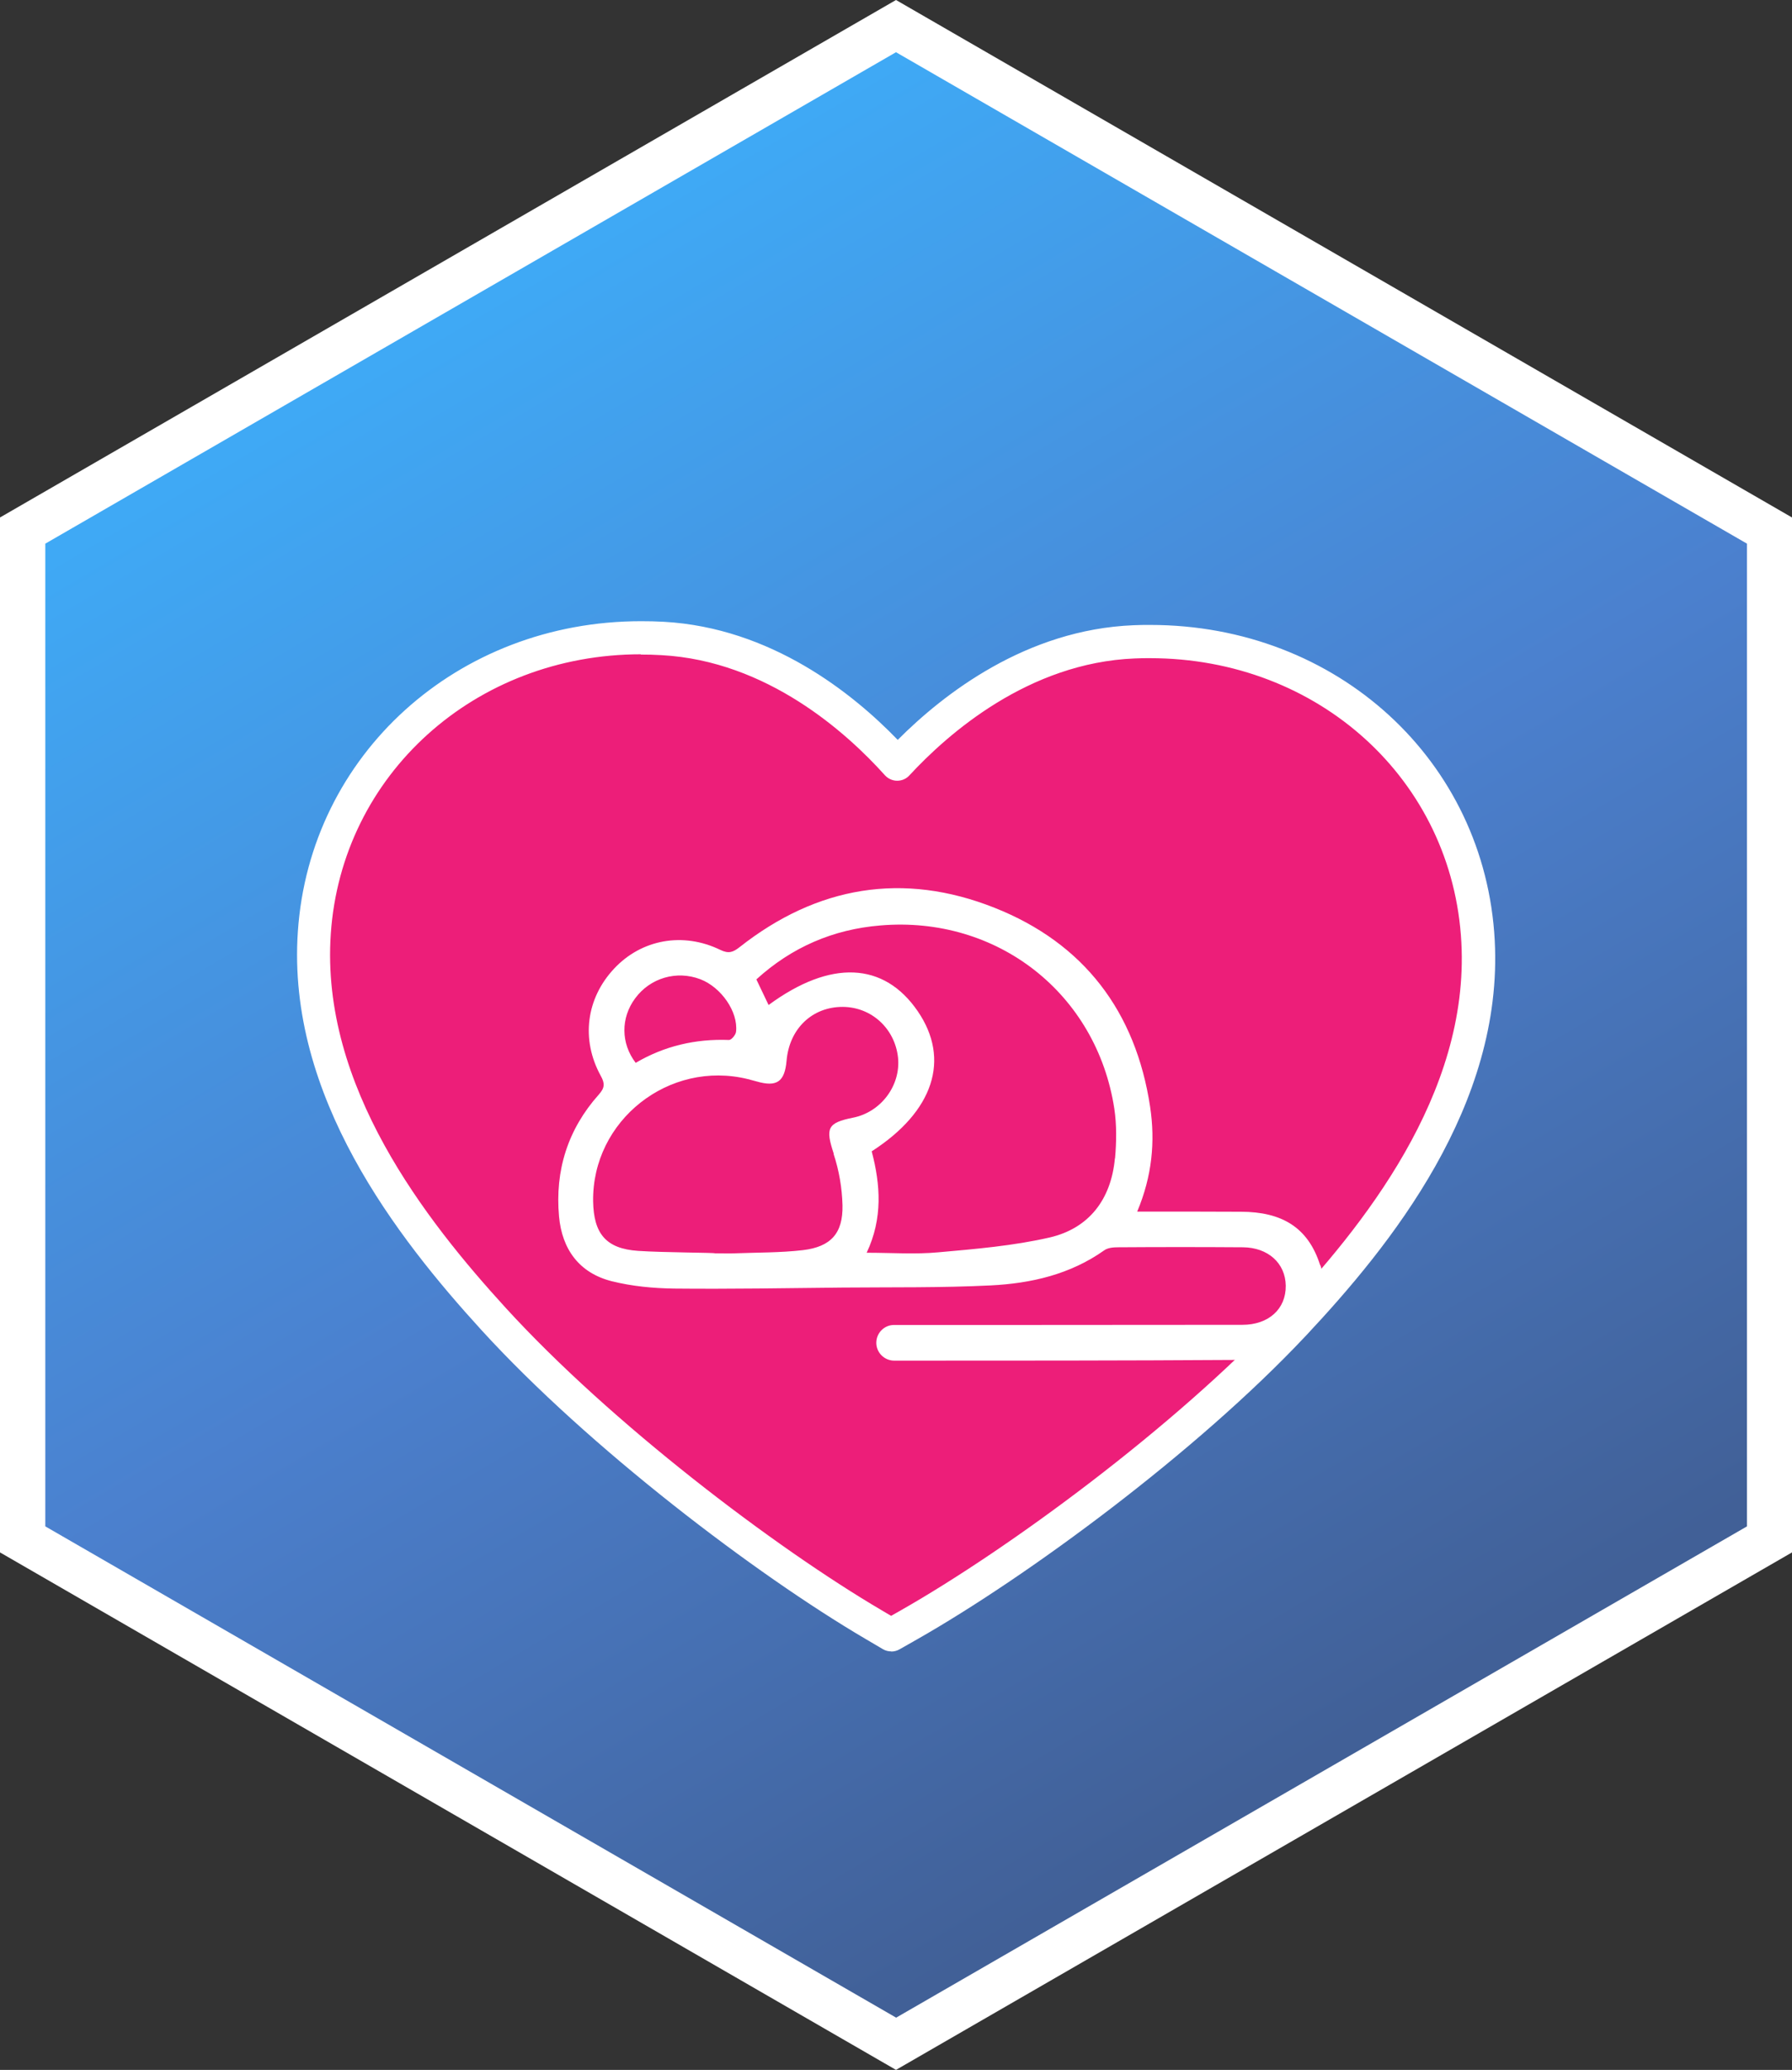
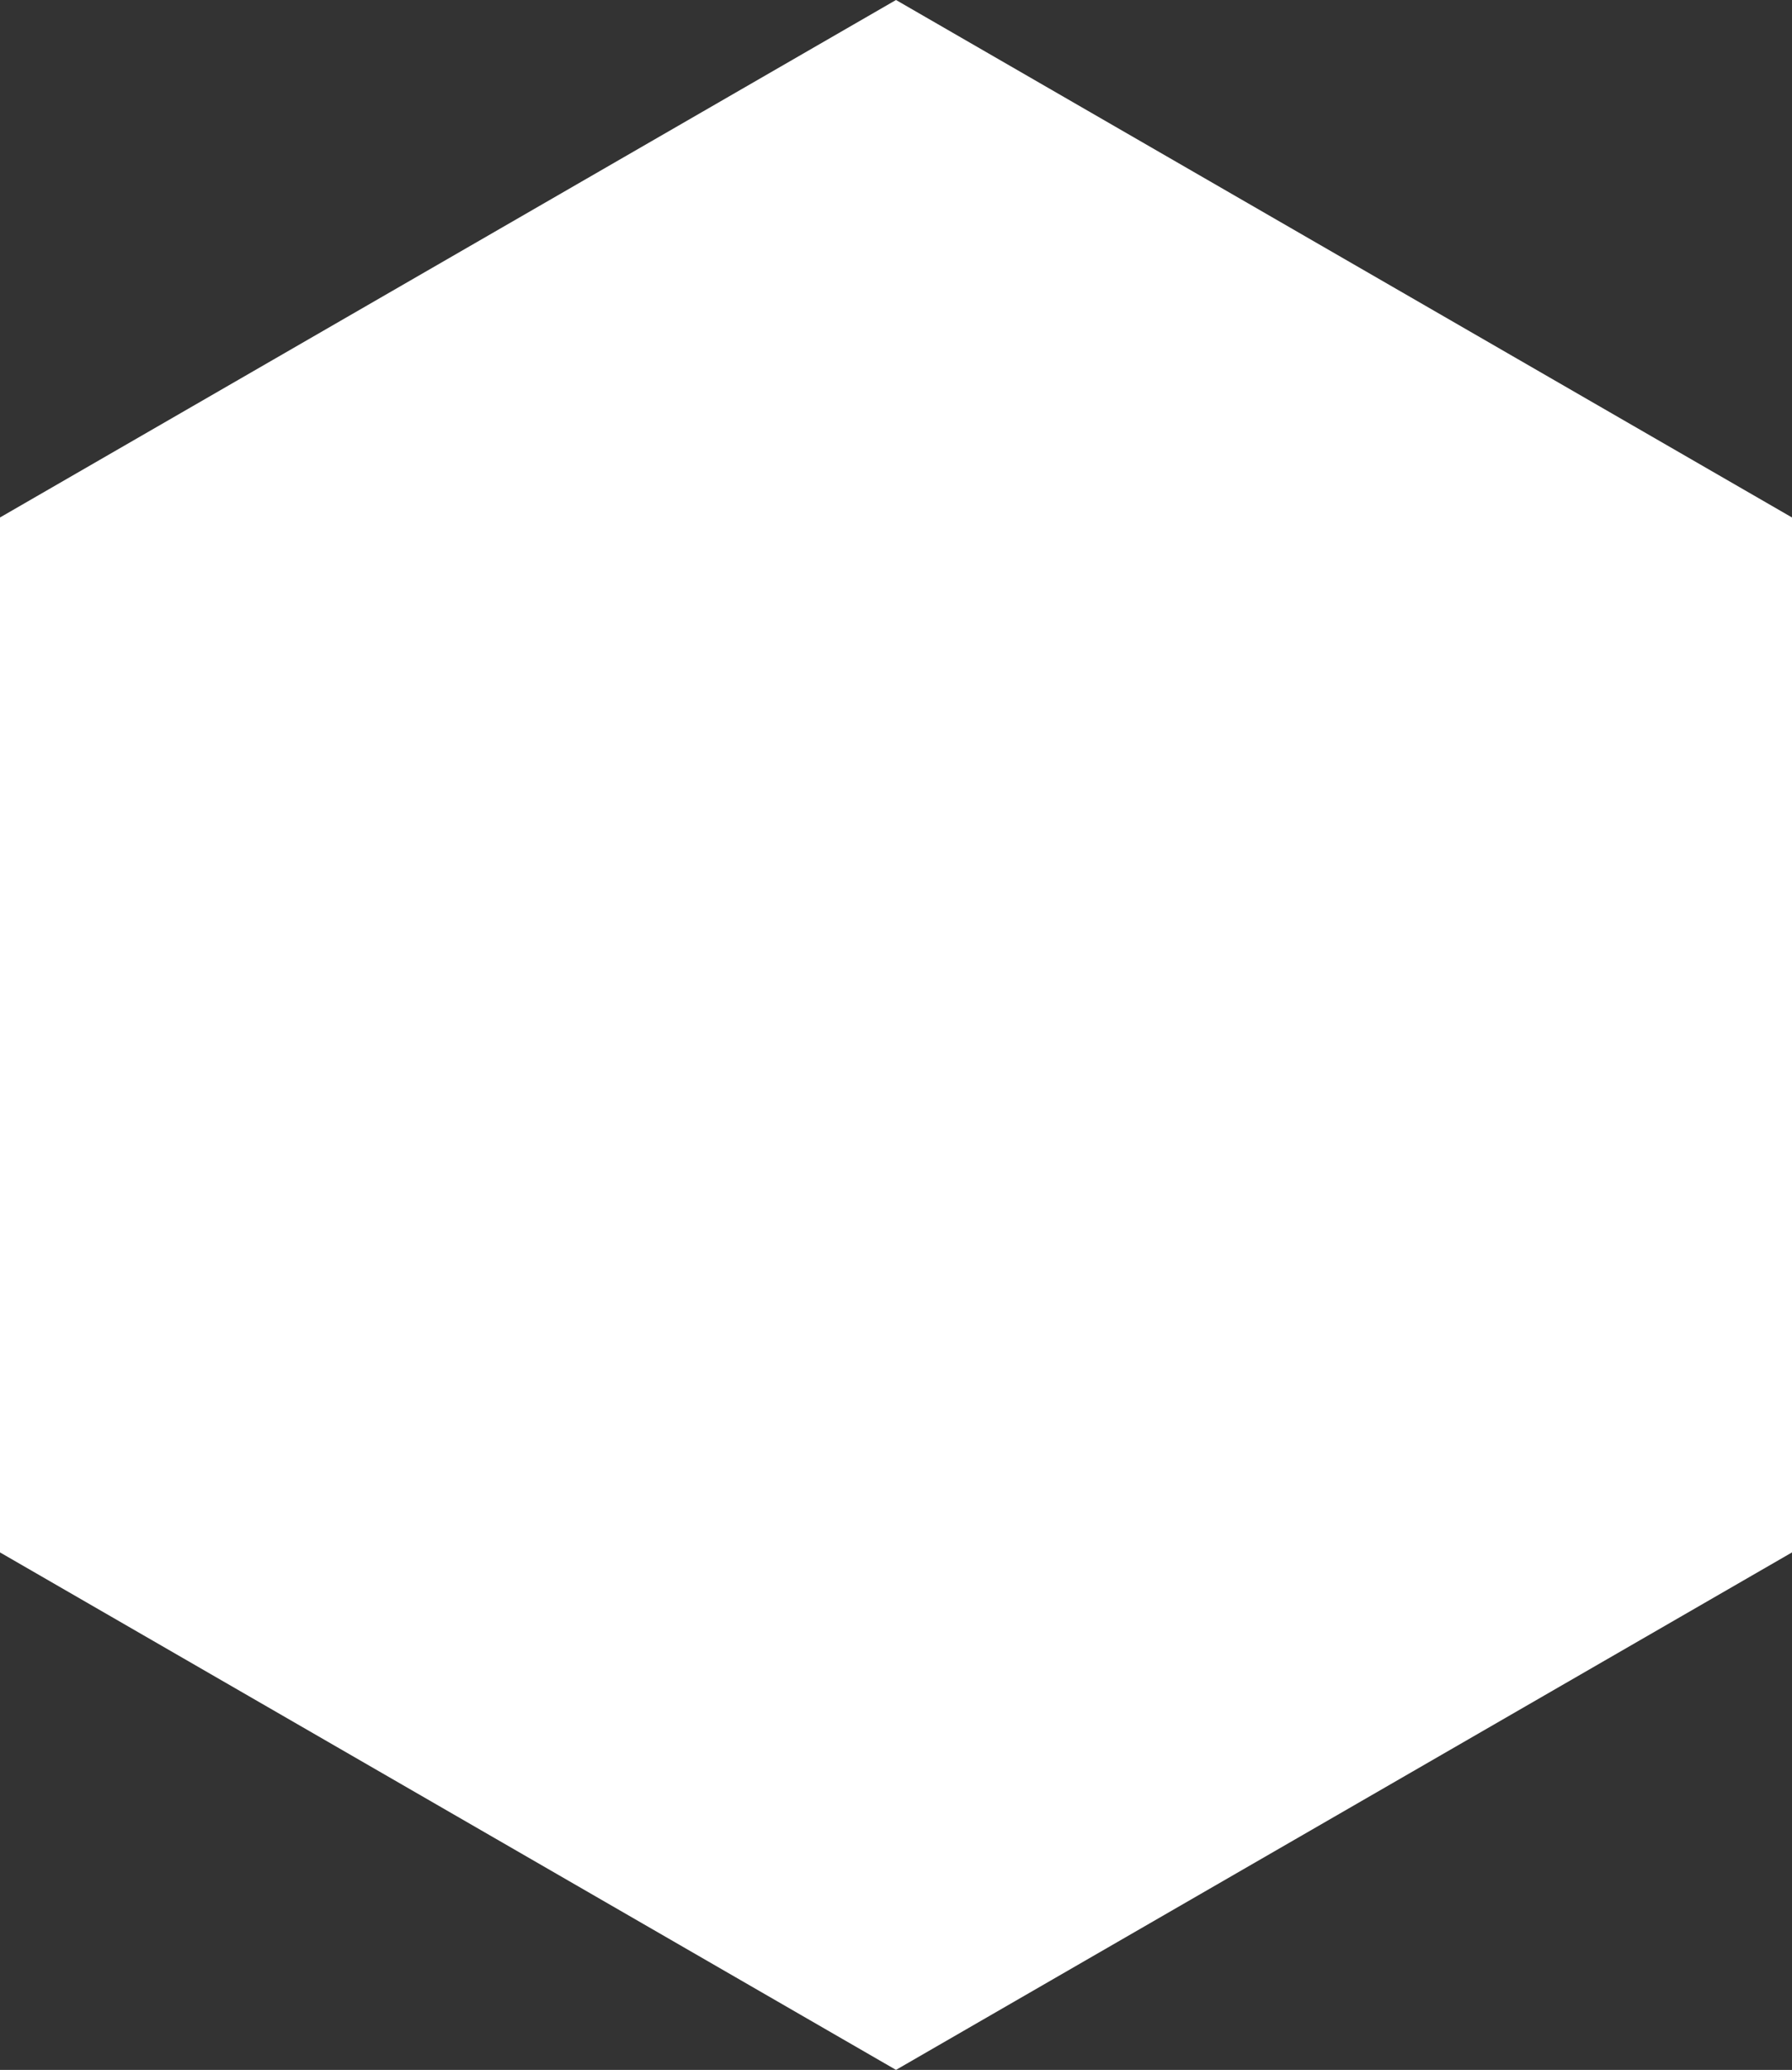
<svg xmlns="http://www.w3.org/2000/svg" id="_Слой_2" data-name="Слой 2" viewBox="0 0 124.6 143.88">
  <rect x="0" y="0" width="124.6" height="143.88" fill="#333333" stroke="none" />
  <defs>
    <style>
      .cls-1 {
        fill: #fff;
      }

      .cls-2 {
        fill: #ed1e79;
      }

      .cls-3 {
        fill: url(#linear-gradient);
      }
    </style>
    <linearGradient id="linear-gradient" x1="32.53" y1="21.65" x2="92.46" y2="122.89" gradientUnits="userSpaceOnUse">
      <stop offset="0" stop-color="#3fa9f5" />
      <stop offset=".51" stop-color="#4b80ce" />
      <stop offset=".99" stop-color="#416097" />
    </linearGradient>
  </defs>
  <g id="Layer_1" data-name="Layer 1">
    <g>
      <path class="cls-1" d="m0,35.97v71.94l62.3,35.97,62.3-35.97V35.97L62.3,0,0,35.97Z" />
-       <path class="cls-3" d="m3.15,37.79v68.31l59.16,34.15,59.16-34.15V37.79L62.3,3.63,3.15,37.79Z" />
      <g>
-         <path class="cls-2" d="m102.77,65.43h0c-.63-11.88-10.44-20.84-22.8-20.84-.37,0-.74,0-1.11.02-7.72.32-13.54,5.34-16.46,8.49-2.87-3.19-8.62-8.31-16.33-8.73-.51-.03-1.01-.04-1.5-.04-12.16,0-21.92,8.82-22.72,20.51-.75,11.02,6.76,20.6,12.47,26.85,7.39,8.09,18.88,16.8,26.4,21.22l1.24.73,1.25-.71c7.58-4.31,19.19-12.85,26.7-20.84,5.8-6.17,13.45-15.64,12.86-26.67Z" />
-         <path class="cls-1" d="m61.96,114.79c-.2,0-.4-.05-.58-.16l-1.24-.73c-7.59-4.46-19.19-13.26-26.66-21.44-5.85-6.41-13.55-16.25-12.77-27.7.83-12.3,11.09-21.58,23.86-21.58.52,0,1.05.01,1.57.04,7.46.41,13.15,4.97,16.28,8.21,3.18-3.19,8.93-7.67,16.4-7.97.39-.02.78-.02,1.16-.02,12.99,0,23.29,9.43,23.95,21.93h0c.61,11.47-7.23,21.2-13.17,27.52-7.59,8.07-19.31,16.69-26.97,21.05l-1.25.71c-.18.1-.37.15-.57.15Zm-17.39-69.31c-11.54,0-20.82,8.36-21.57,19.44-.72,10.58,6.6,19.9,12.17,26,7.32,8.01,18.68,16.63,26.13,21.01l.66.39.67-.38c7.51-4.27,19-12.72,26.43-20.62,5.66-6.01,13.12-15.23,12.55-25.82h0c-.6-11.26-9.91-19.75-21.66-19.75-.35,0-.71,0-1.06.02-7.37.3-12.97,5.22-15.66,8.13-.22.24-.52.37-.85.37h0c-.32,0-.63-.14-.85-.38-2.64-2.94-8.18-7.95-15.54-8.35-.48-.03-.96-.04-1.44-.04Z" />
-       </g>
-       <path class="cls-1" d="m91.79,87.94c-.84-2.65-2.69-3.7-5.49-3.71-1.9-.01-3.82-.01-5.72-.01-.46,0-.92,0-1.51,0,1.04-2.47,1.26-4.87.9-7.28-1-6.63-4.61-11.38-10.82-13.84-6.35-2.52-12.34-1.51-17.73,2.74-.45.35-.75.47-1.33.19-2.61-1.27-5.49-.73-7.39,1.3-1.94,2.07-2.32,4.92-.93,7.45.3.54.28.84-.14,1.31-2.15,2.41-3.05,5.27-2.76,8.47.21,2.29,1.41,3.93,3.67,4.5,1.4.35,2.88.49,4.33.51,3.91.04,7.82-.03,11.72-.07,3.43-.03,6.87.02,10.3-.15,2.8-.14,5.52-.76,7.89-2.44.25-.18.64-.21.96-.21,2.89-.02,5.78-.02,8.67,0,1.76.01,2.97,1.11,2.99,2.67.02,1.61-1.18,2.72-3.02,2.72-4.97.01-10.03,0-14.99.01-3.05,0-6.17,0-9.23,0-.68,0-1.23.56-1.23,1.24h0c0,.68.56,1.24,1.25,1.24,8.16,0,15.9,0,23.82-.05,1.14,0,2.43-.35,3.48-.82,1.34-.6,2.2-1.62,2.48-3.29.19-1.13.06-1.81-.15-2.47Zm-47.63-18.54c1.05-1.43,2.89-1.96,4.54-1.33,1.45.56,2.63,2.26,2.48,3.64-.02.22-.32.58-.49.58-2.33-.09-4.5.42-6.49,1.59-1.04-1.36-1.04-3.13-.04-4.48Zm13.8,10.81c.38,1.14.59,2.38.62,3.57.04,1.95-.81,2.89-2.76,3.12-1.55.18-3.17.16-4.73.22-.44.02-.52,0-1.38,0,0-.05-3.55-.05-5.34-.17-2.24-.15-3.09-1.2-3.13-3.44-.08-5.62,5.27-9.85,10.76-8.5.2.05.4.11.6.16,1.41.41,1.96.03,2.09-1.43.19-2.24,1.79-3.76,3.92-3.75,2,.02,3.61,1.51,3.83,3.52.2,1.94-1.18,3.79-3.12,4.18-1.81.36-1.93.74-1.35,2.5Zm19.56.31c-.26,2.83-1.78,4.86-4.54,5.5-2.53.58-5.15.8-7.74,1.03-1.6.15-3.23.03-4.98.03,1.13-2.4.96-4.73.35-7.05,4.31-2.77,5.49-6.4,3.2-9.74-2.35-3.43-6.06-3.6-10.37-.43-.28-.58-.55-1.15-.85-1.78,2.46-2.24,5.34-3.48,8.62-3.75,8.12-.69,15.04,4.72,16.27,12.74.17,1.13.15,2.31.05,3.45Z" />
+         </g>
    </g>
  </g>
</svg>